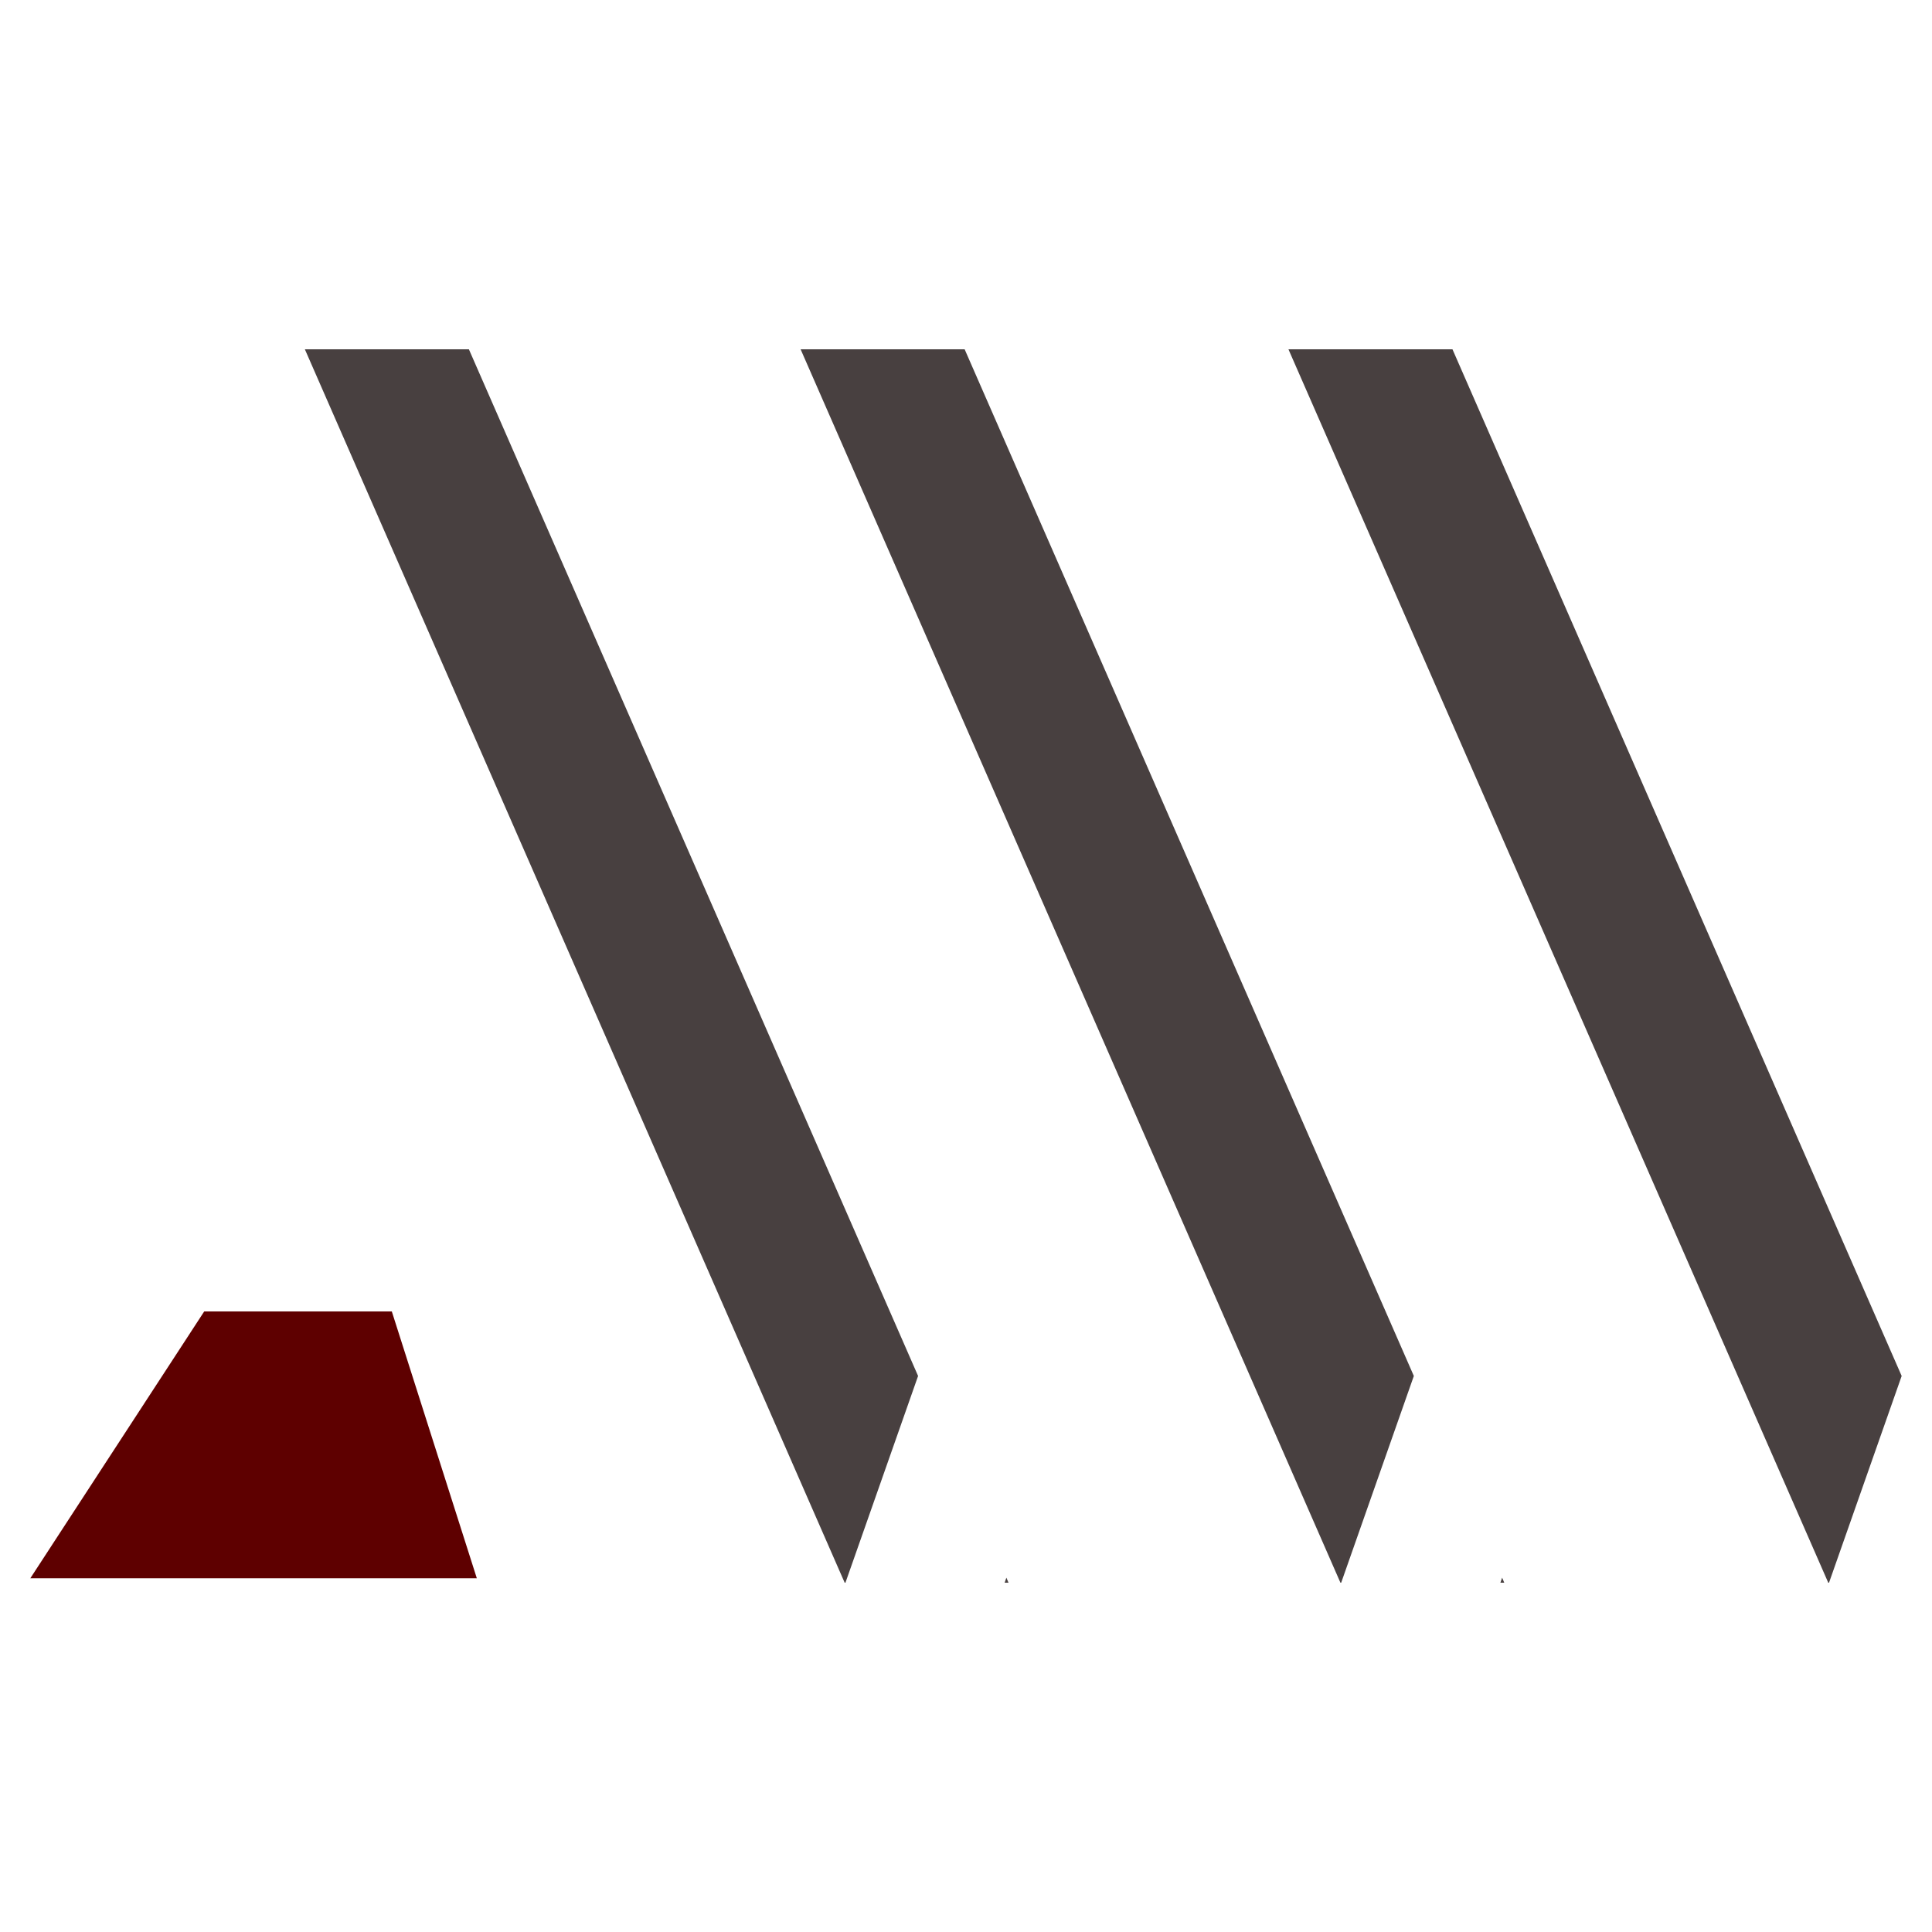
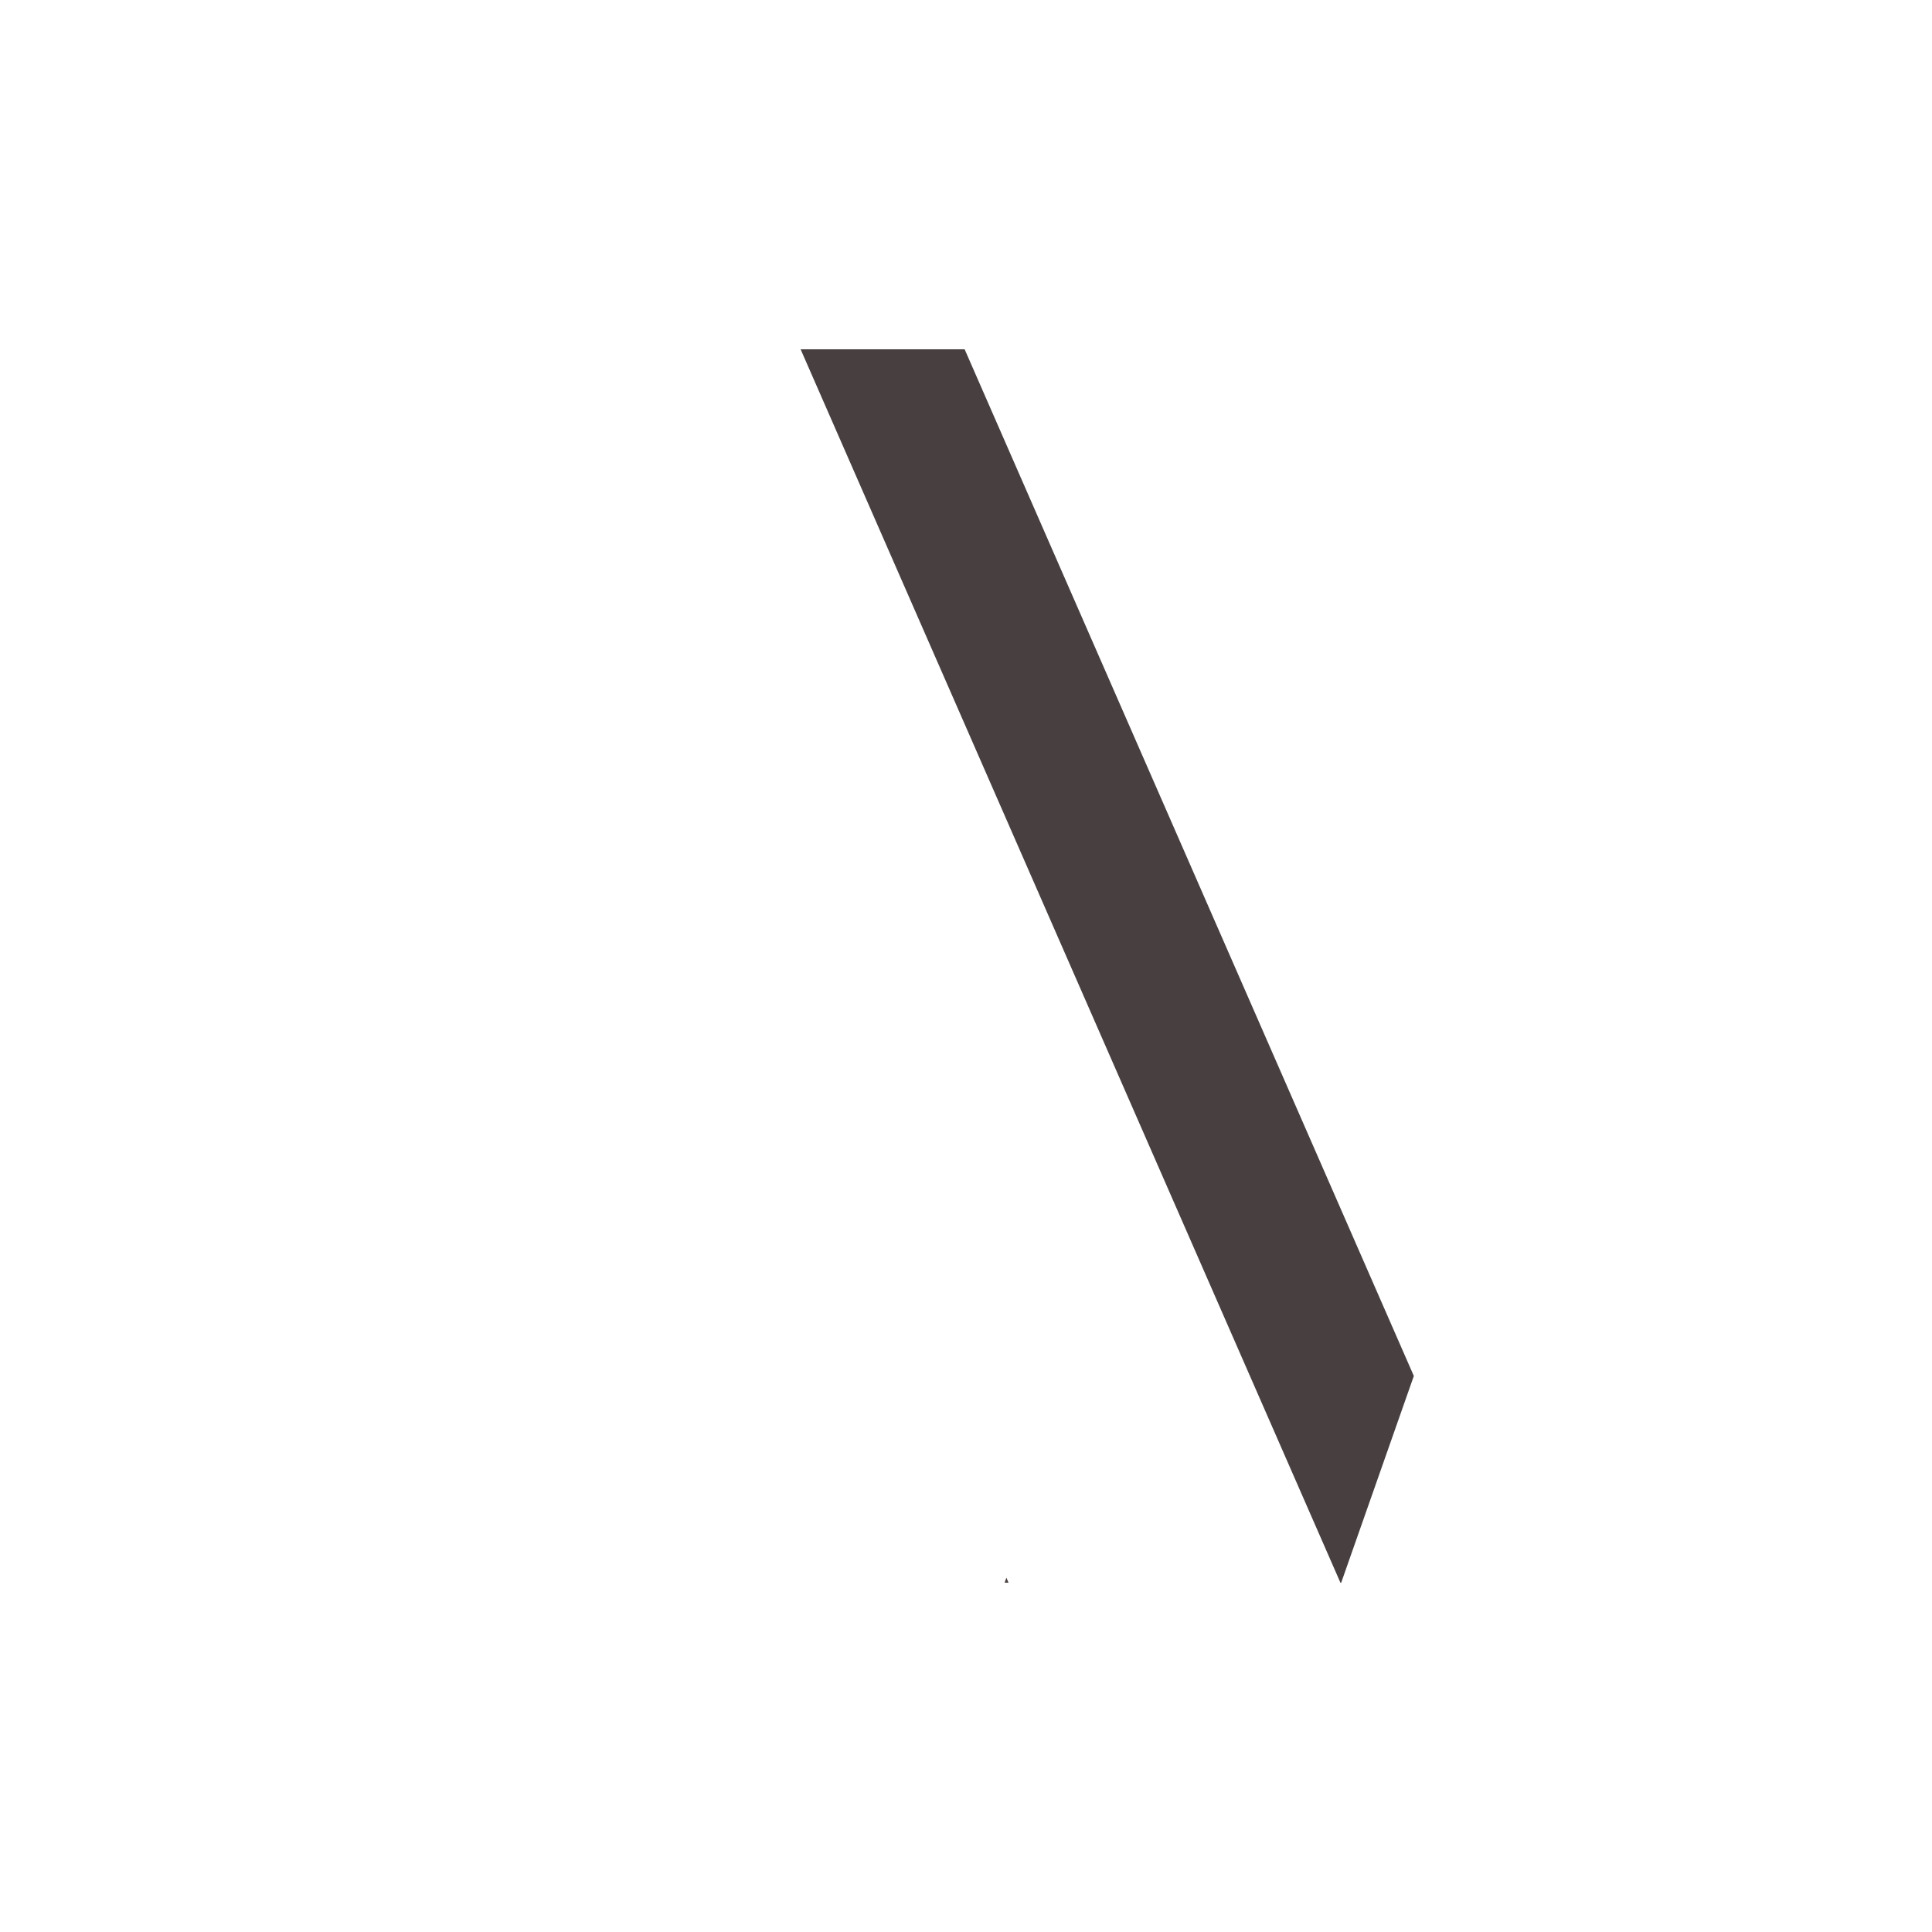
<svg xmlns="http://www.w3.org/2000/svg" id="Calque_1" viewBox="0 0 100 100">
-   <polygon points="94.67 81.92 98.43 71.22 75.18 18.08 66.69 18.08 94.63 81.92 94.67 81.92" style="fill:#484040;" />
  <g>
    <polygon points="69.42 81.92 73.18 71.22 49.93 18.08 41.44 18.08 69.38 81.92 69.42 81.92" style="fill:#484040;" />
-     <polygon points="77.66 81.92 77.86 81.92 77.75 81.66 77.66 81.92" style="fill:#484040;" />
  </g>
  <g>
-     <polygon points="43.76 81.92 47.52 71.22 24.27 18.08 15.78 18.08 43.72 81.92 43.76 81.92" style="fill:#484040;" />
    <polygon points="52 81.92 52.2 81.92 52.09 81.66 52 81.92" style="fill:#484040;" />
  </g>
-   <polygon points="24.68 81.69 1.57 81.69 10.57 67.88 20.28 67.88 24.68 81.69" style="fill:#5e0000;" />
</svg>